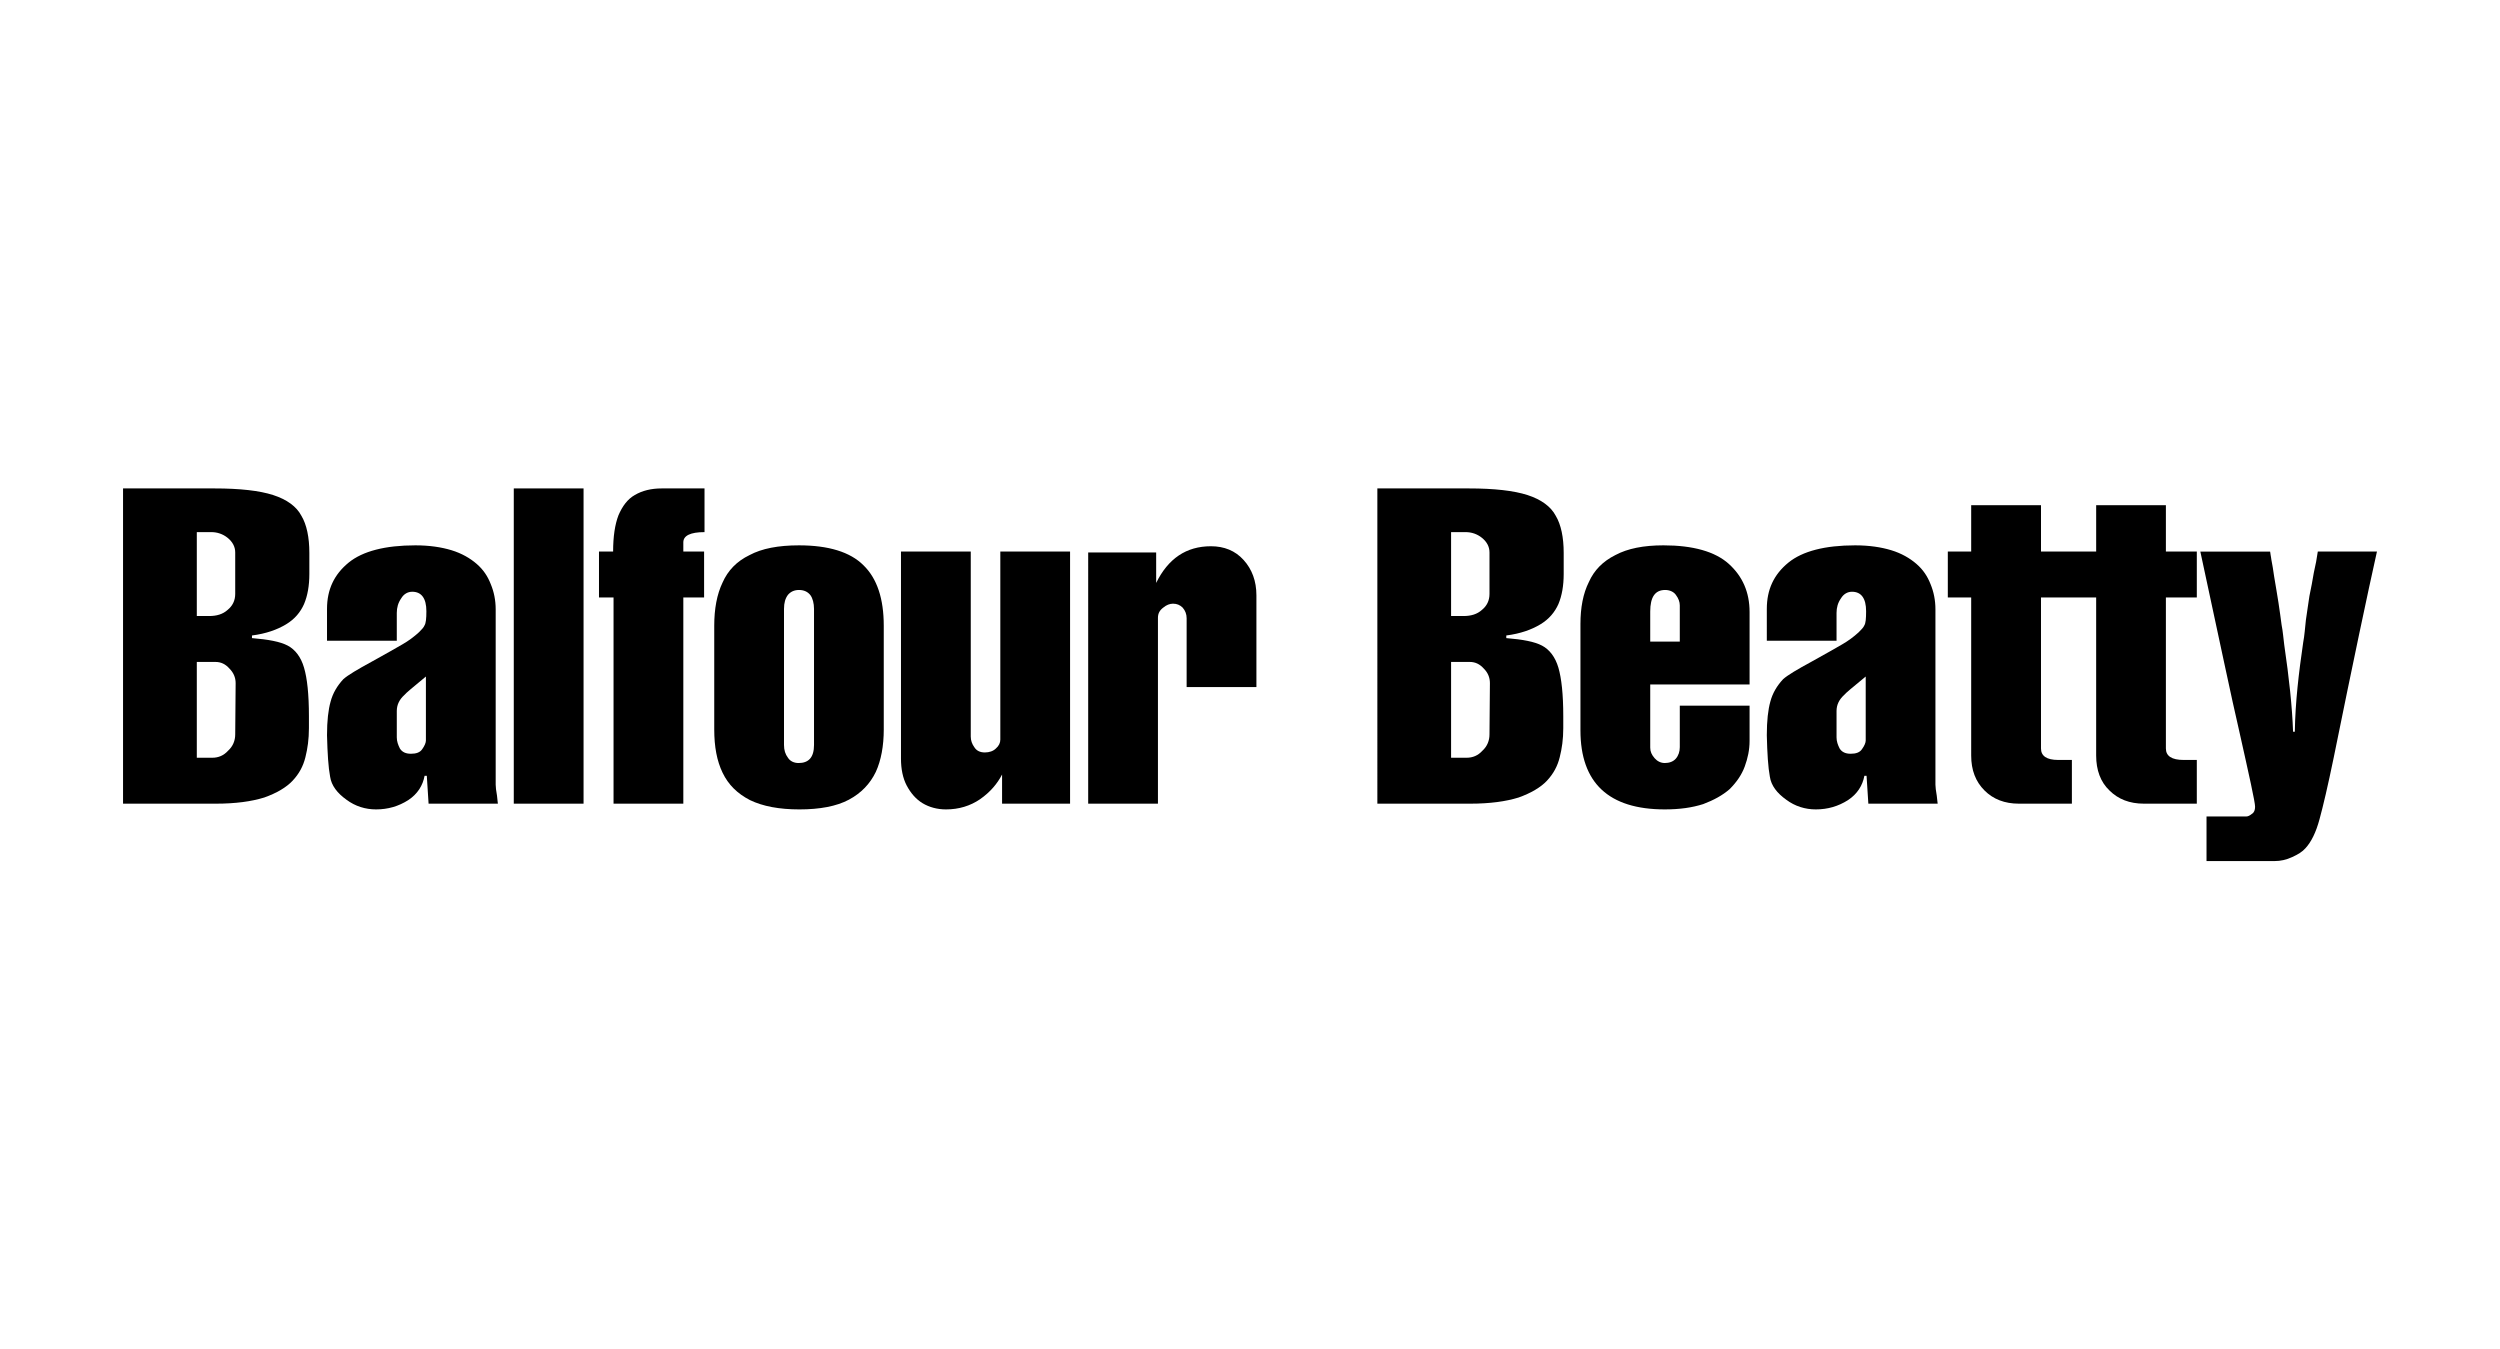
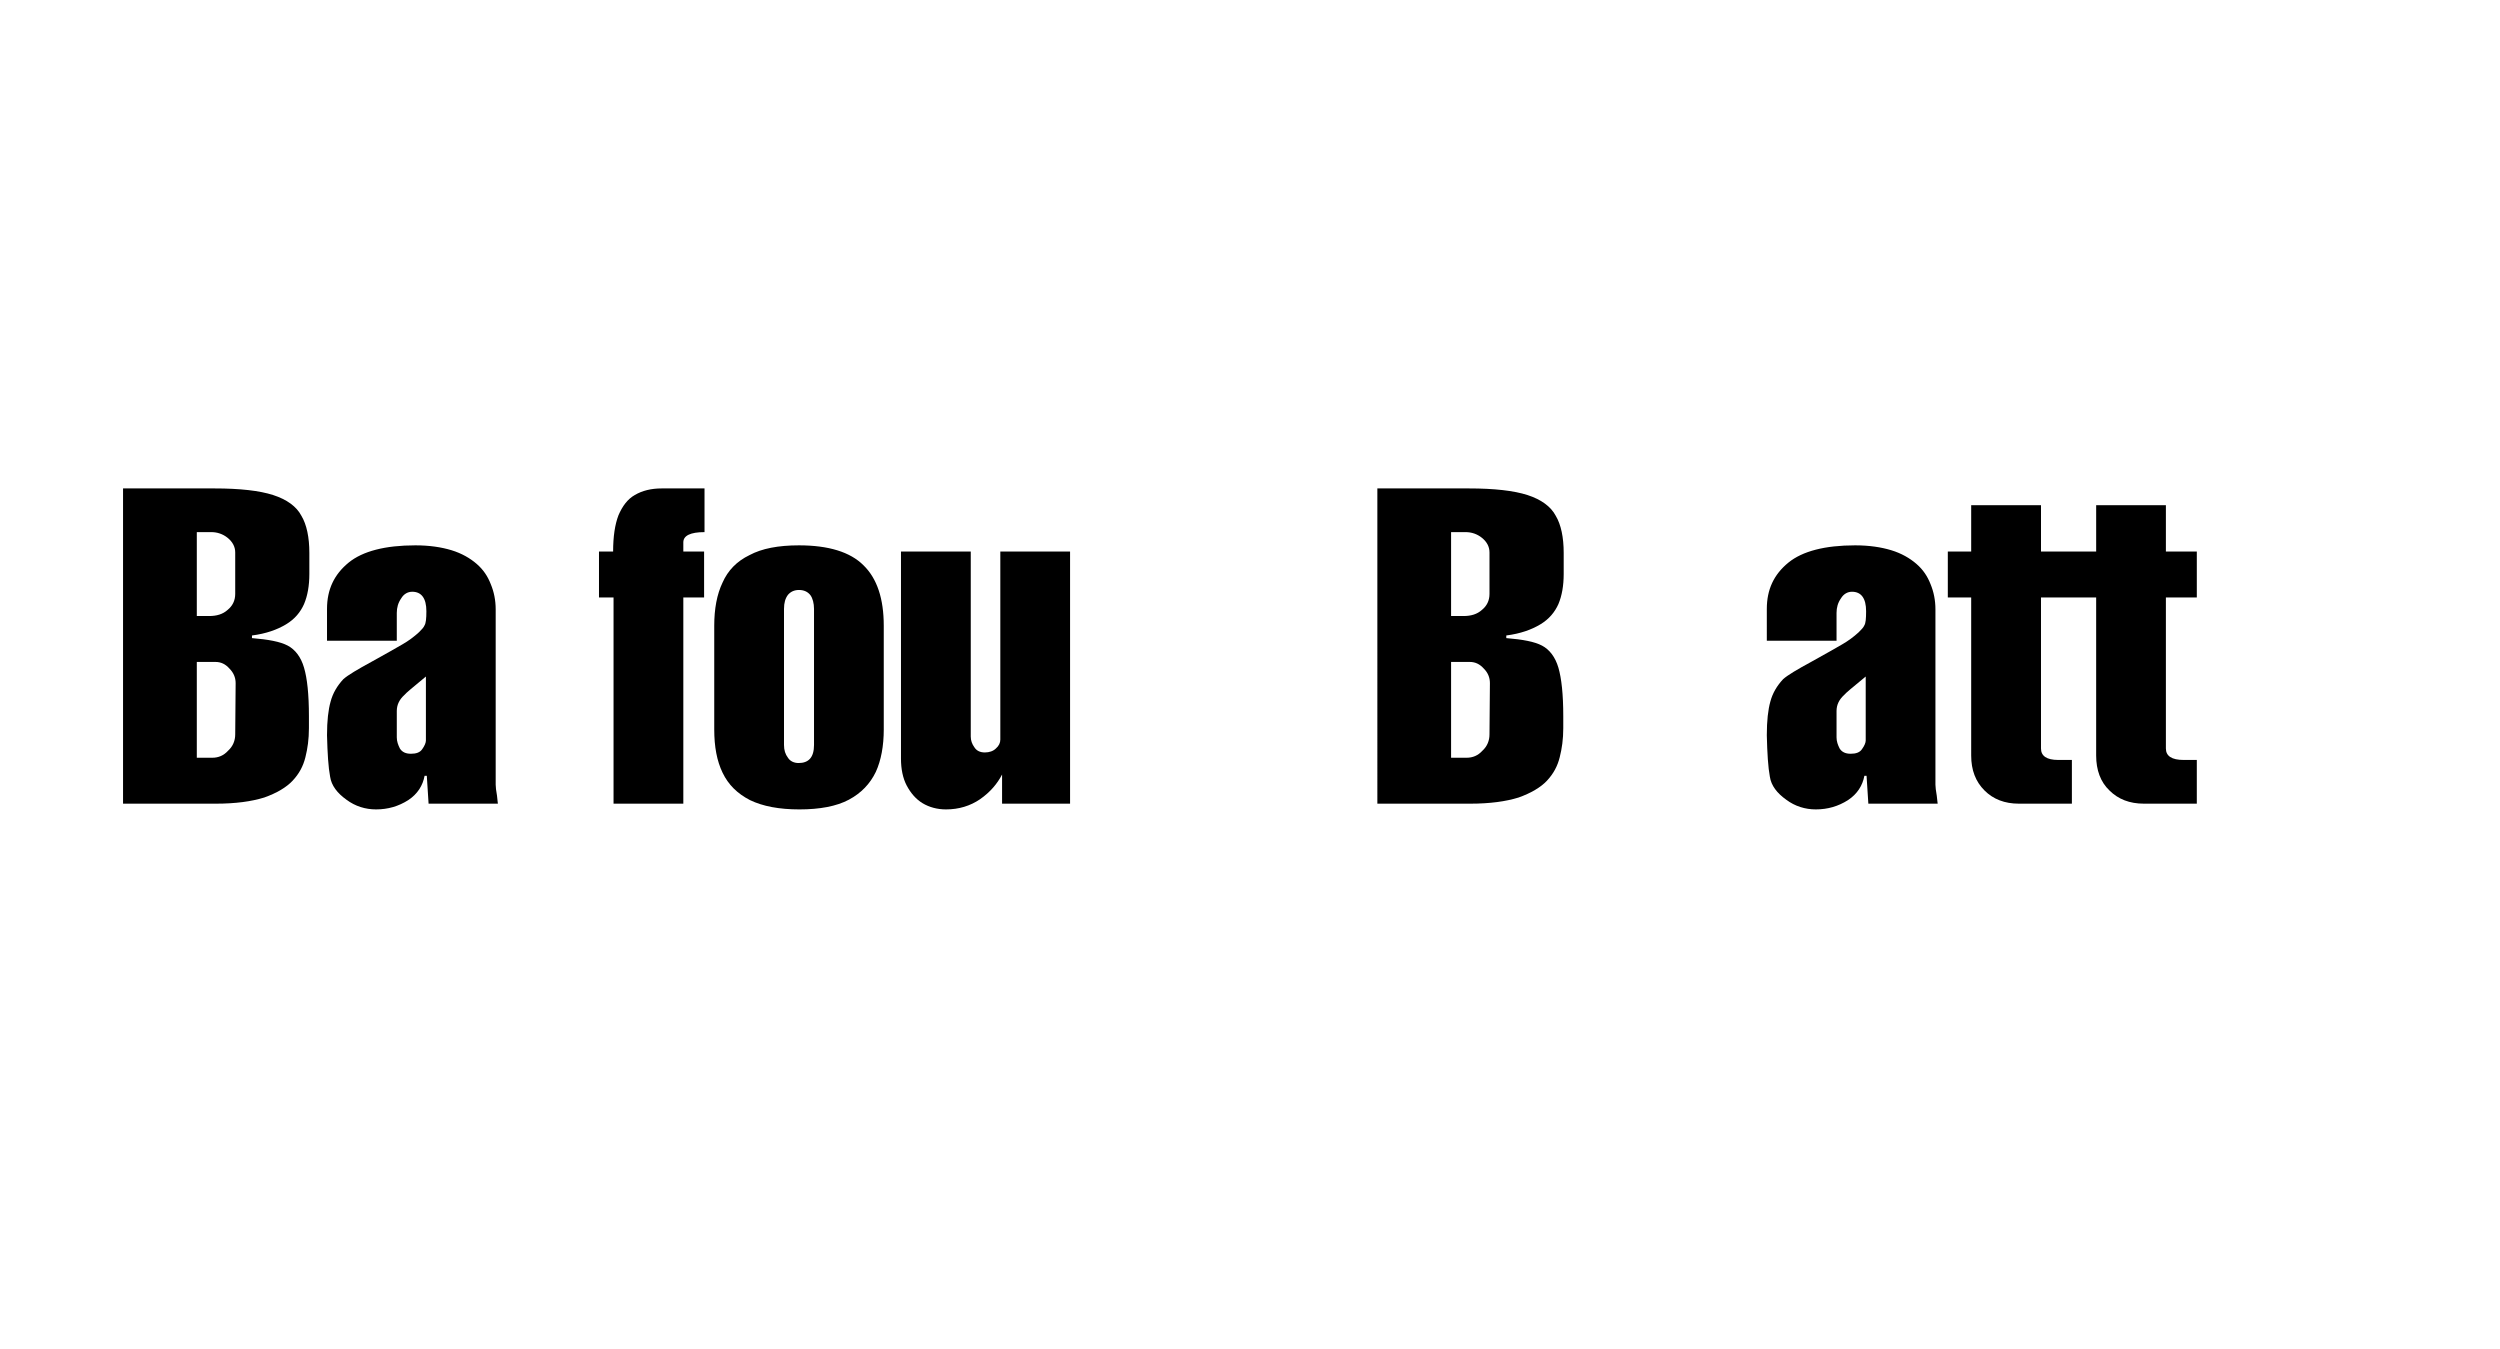
<svg xmlns="http://www.w3.org/2000/svg" version="1.1" id="Isolation_Mode" x="0px" y="0px" width="1823.636px" height="984.394px" viewBox="0 0 1823.636 984.394" xml:space="preserve">
  <g>
    <path d="M221.779,440.665c-2.555,5.797-6.74,10.947-13.193,14.805c-6.432,3.854-14.475,6.764-24.781,8.082v1.918 c11.895,0.971,20.617,2.574,26.1,5.484c5.445,2.883,9.65,8.367,11.877,16.098c2.287,7.711,3.566,19.322,3.566,35.42v8.68 c0,8.064-0.969,14.826-2.578,21.26c-1.607,6.449-4.494,11.934-9.34,17.09c-4.494,4.822-11.586,9.008-20.615,12.227 c-9.361,2.908-20.926,4.514-35.439,4.514H89.753V356.284h66.674c18.658,0,32.863,1.627,42.82,4.828 c10,3.23,17.092,8.367,20.615,15.148c3.855,6.412,5.793,15.771,5.793,27.031v15.461 C225.656,427.139,224.378,434.543,221.779,440.665z M166.095,392.362c-3.547-2.887-7.754-4.207-11.916-4.207H143.56v61.211h8.988 c5.486,0,10-1.299,13.547-4.518c3.525-2.902,5.484-6.76,5.484-11.604v-30.268C171.58,398.813,169.621,395.247,166.095,392.362z M167.373,487.694c-2.887-3.238-6.102-4.844-10.309-4.844H143.56v69.889h11.258c4.494,0,8.369-1.59,11.586-5.156 c3.547-3.217,5.176-7.404,5.176-11.895l0.309-37.375C171.888,494.147,170.259,490.581,167.373,487.694z" />
    <path d="M309.71,565.934c-1.279,7.09-5.135,13.234-11.896,17.709c-7.094,4.514-14.824,6.781-23.504,6.781 c-7.752,0-15.152-2.268-21.605-7.09c-6.74-4.828-10.926-10.312-11.895-16.744c-1.299-6.764-1.938-17.07-2.268-30.264 c0-10.641,0.969-18.68,2.598-24.471c1.605-6.148,4.824-11.611,9.318-16.434c3.234-2.908,10.307-7.109,20.924-12.887 c10.311-5.793,18.061-10,22.248-12.555c4.514-2.596,8.369-5.484,11.916-8.723c1.916-1.938,3.545-3.523,4.164-5.135 c0.969-1.627,1.318-4.844,1.318-10.307c0-9.336-3.566-14.164-10.309-14.164c-3.236,0-6.146,1.588-8.062,4.828 c-2.246,3.215-3.217,6.76-3.217,10.613v20.289h-50.9V444.19c0-14.145,5.174-25.111,15.791-33.812 c10.287-8.354,26.719-12.574,48.635-12.574c10.311,0,19.01,1.318,26.41,3.564c7.4,2.27,13.523,5.791,18.348,9.979 c4.826,4.188,8.062,9.029,10.287,14.82c2.289,5.486,3.568,11.59,3.568,18.352v127.865c0,1.607,0.309,4.518,0.969,8.062 c0.309,3.545,0.639,5.463,0.639,5.791h-50.553l-1.297-20.305h-1.627V565.934z M294.927,507.008 c-3.566,3.238-5.484,7.096-5.484,11.611v19.299c0,2.926,0.973,5.479,2.248,8.061c1.607,2.574,4.205,3.852,8.062,3.852 c3.855,0,6.742-0.947,8.371-3.545c1.586-2.246,2.557-4.492,2.557-6.104v-46.695C301.359,501.196,295.896,505.709,294.927,507.008z" />
-     <path d="M425.677,586.239h-50.9V356.282h50.9V586.239z" />
    <path d="M513.607,435.821h-15.152v150.42h-50.902v-150.42h-10.617v-33.48h10.309c0-10.945,1.301-19.668,3.875-26.408 c2.887-6.762,6.74-11.918,11.916-14.82c5.443-3.203,11.896-4.828,19.648-4.828h31.232v31.873c-10.307,0-15.461,2.576-15.461,7.424 v6.762h15.152V435.821L513.607,435.821z" />
    <path d="M644.667,532.122c0,11.916-1.939,22.535-5.793,30.924c-4.207,8.723-10.639,15.463-19.648,20.291 c-9.031,4.82-21.256,7.09-36.078,7.09s-26.719-2.27-36.059-6.783c-9.34-4.82-15.773-11.254-19.979-19.936 c-4.186-8.699-6.102-19.008-6.102-31.586V456.44c0-12.246,1.916-22.846,6.102-31.566c3.855-8.701,10.289-15.441,19.648-19.957 c9.008-4.822,20.943-7.111,36.078-7.111c21.562,0,37.355,4.865,47.006,14.516c9.979,9.67,14.822,24.471,14.822,44.119 L644.667,532.122L644.667,532.122z M591.208,434.215c-1.938-2.561-4.824-3.857-8.369-3.857c-3.547,0-6.123,1.299-8.062,3.545 c-1.938,2.582-2.887,5.797-2.887,10.291v99.203c0,3.857,0.949,6.783,2.887,9.344c1.607,2.574,4.516,3.854,7.752,3.854 c7.381,0,11.256-4.184,11.256-13.195v-99.203C593.785,440.028,592.816,436.483,591.208,434.215z" />
    <path d="M780.57,586.239h-49.602v-21.275c-3.525,6.805-8.699,12.889-16.104,18.061c-7.07,4.828-15.441,7.402-24.779,7.402 c-6.453,0-12.246-1.611-17.094-4.516c-4.822-2.889-8.678-7.402-11.586-12.889c-2.885-5.463-4.184-12.223-4.184-19.625V402.34 h50.902v134.957c0,2.883,0.947,5.463,2.576,7.711c1.586,2.574,4.164,3.873,7.73,3.873c3.197,0,6.102-0.971,8.039-2.904 c2.25-1.938,3.219-4.186,3.219-6.453V402.34h50.879v183.898H780.57z" />
-     <path d="M916.498,501.196h-50.902v-50.219c0-2.91-0.949-5.486-2.887-7.732c-1.959-1.939-4.207-2.889-7.094-2.889 c-2.268,0-4.822,0.949-7.092,2.889c-2.557,1.934-3.854,4.188-3.854,7.402v135.592h-50.883V402.977h49.582v22.246 c8.701-17.73,21.916-26.762,39.955-26.762c9.648,0,17.711,3.238,23.812,10c6.145,6.762,9.361,15.441,9.361,25.754V501.196 L916.498,501.196z" />
    <path d="M1136.785,440.665c-2.598,5.797-6.762,10.947-13.215,14.805c-6.434,3.854-14.494,6.764-24.801,8.082v1.918 c11.916,0.971,20.596,2.574,26.08,5.484c5.482,2.883,9.668,8.367,11.936,16.098c2.248,7.711,3.547,19.322,3.547,35.42v8.68 c0,8.064-0.969,14.826-2.598,21.26c-1.607,6.449-4.516,11.934-9.318,17.09c-4.516,4.822-11.627,9.008-20.617,12.227 c-9.34,2.908-20.969,4.514-35.439,4.514h-67.643V356.284h66.674c18.699,0,32.863,1.627,42.842,4.828 c9.957,3.23,17.07,8.367,20.617,15.148c3.854,6.412,5.793,15.771,5.793,27.031v15.461 C1140.64,427.139,1139.363,434.543,1136.785,440.665z M1081.058,392.362c-3.547-2.887-7.73-4.207-11.938-4.207h-10.617v61.211 h9.029c5.484,0,9.979-1.299,13.523-4.518c3.547-2.902,5.463-6.76,5.463-11.604v-30.268 C1086.521,398.813,1084.605,395.247,1081.058,392.362z M1082.357,487.694c-2.928-3.238-6.123-4.844-10.309-4.844h-13.545v69.889 h11.275c4.518,0,8.393-1.59,11.607-5.156c3.525-3.217,5.133-7.404,5.133-11.895l0.311-37.375 C1086.832,494.147,1085.263,490.581,1082.357,487.694z" />
-     <path d="M1276.234,499.278h-72.467v46.059c0,2.889,0.971,5.156,3.195,7.73c1.959,2.246,4.537,3.523,7.422,3.523 c3.217,0,6.104-0.965,8.062-3.193c1.939-2.248,2.887-5.174,2.887-8.391v-30.268h50.902v25.773c0,6.436-1.299,12.555-3.547,18.68 c-2.246,6.121-6.123,11.584-10.947,16.41c-5.154,4.516-11.605,8.039-19.316,10.949c-8.082,2.576-17.092,3.873-28.039,3.873 c-40.904,0-61.52-19.32-61.52-57.643v-77.621c0-11.918,1.938-22.23,6.143-30.598c3.877-8.699,10.287-15.133,19.297-19.646 c9.029-4.824,20.617-7.113,35.133-7.113c21.562,0,37.664,4.537,47.664,13.545c9.979,9.029,15.133,20.619,15.133,35.111v52.816 h-0.002V499.278z M1225.333,468.043v-26.432c0-2.553-0.949-5.129-2.887-7.709c-1.607-2.248-4.518-3.547-7.752-3.547 c-7.402,0-10.928,5.156-10.928,15.77v21.918H1225.333L1225.333,468.043z" />
    <path d="M1359.978,565.934c-1.318,7.09-5.174,13.234-11.938,17.709c-7.092,4.514-14.822,6.781-23.502,6.781 c-7.711,0-15.152-2.268-21.584-7.09c-6.764-4.828-10.951-10.312-11.918-16.744c-1.277-6.764-1.918-17.07-2.229-30.264 c0-10.641,0.949-18.68,2.559-24.471c1.605-6.148,4.824-11.611,9.34-16.434c3.236-2.908,10.285-7.109,20.945-12.887 c10.287-5.793,18.02-10,22.225-12.555c4.494-2.596,8.352-5.484,11.896-8.723c1.938-1.938,3.547-3.523,4.205-5.135 c0.971-1.627,1.258-4.844,1.258-10.307c0-9.336-3.525-14.164-10.287-14.164c-3.215,0-6.104,1.588-8.062,4.828 c-2.268,3.215-3.215,6.76-3.215,10.613v20.289h-50.861V444.19c0-14.145,5.113-25.111,15.77-33.812 c10.289-8.354,26.723-12.574,48.637-12.574c10.287,0,18.988,1.318,26.391,3.564c7.422,2.27,13.523,5.791,18.35,9.979 c4.844,4.188,8.061,9.029,10.309,14.82c2.268,5.486,3.545,11.59,3.545,18.352v127.865c0,1.607,0.33,4.518,0.971,8.062 c0.33,3.545,0.66,5.463,0.66,5.791h-50.572l-1.301-20.305h-1.59V565.934z M1345.156,507.008c-3.545,3.238-5.482,7.096-5.482,11.611 v19.299c0,2.926,0.947,5.479,2.246,8.061c1.607,2.574,4.205,3.852,8.061,3.852c3.857,0,6.764-0.947,8.371-3.545 c1.629-2.246,2.6-4.492,2.6-6.104v-46.695C1351.589,501.196,1346.125,505.709,1345.156,507.008z" />
    <path d="M1563.837,586.239c-10.311,0-18.682-3.217-25.111-9.648c-6.453-6.143-9.67-14.82-9.67-25.439V435.823h-40.242v110.156 c0,5.482,4.164,8.365,12.535,8.365h9.998v31.896h-38.676c-10.309,0-18.678-3.217-25.09-9.65 c-6.453-6.447-9.689-14.818-9.689-25.439V435.823h-17.051v-33.48h17.051v-33.811h50.924v33.811h40.242v-33.811h50.859v33.811 h22.557v33.48h-22.557v110.156c0,5.482,4.229,8.367,12.906,8.367h9.648v31.896L1563.837,586.239L1563.837,586.239z" />
-     <path d="M1656.281,404.608c0.289,0.949,0.289,2.248,0.619,3.854c0.33,1.918,0.639,3.545,0.99,5.463 c0.309,1.611,0.617,3.879,0.969,6.455c1.258,7.072,2.227,13.521,3.195,19.318c0.969,6.121,1.629,11.584,2.268,16.121 c0.969,4.822,1.277,9.648,1.918,14.471c3.545,24.164,5.793,45.09,6.453,63.461h1.277c0.33-21.588,2.906-43.17,6.102-65.064 c0.99-5.137,1.32-10.621,1.98-16.434c0.947-5.791,1.586-11.588,2.557-17.383c1.301-5.812,2.246-11.604,3.215-17.066 c1.277-5.484,2.248-10.641,2.908-15.463h43.15c-6.762,30.285-17.4,80.51-31.564,150.398c-4.186,20.285-7.73,35.418-10.309,44.775 c-2.578,9.67-6.102,16.744-10.309,21.26c-2.246,2.574-5.463,4.516-9.668,6.428c-4.188,1.939-8.352,2.91-12.865,2.91h-49.605 v-32.531h28.986c1.279,0,2.578-0.662,4.166-1.939c1.629-0.971,2.268-2.889,2.268-5.154c0-3.525-4.186-22.205-11.895-56.676 c-4.846-20.617-13.875-63.768-28.039-129.471h50.9C1655.951,402.977,1656.281,403.639,1656.281,404.608z" />
  </g>
</svg>